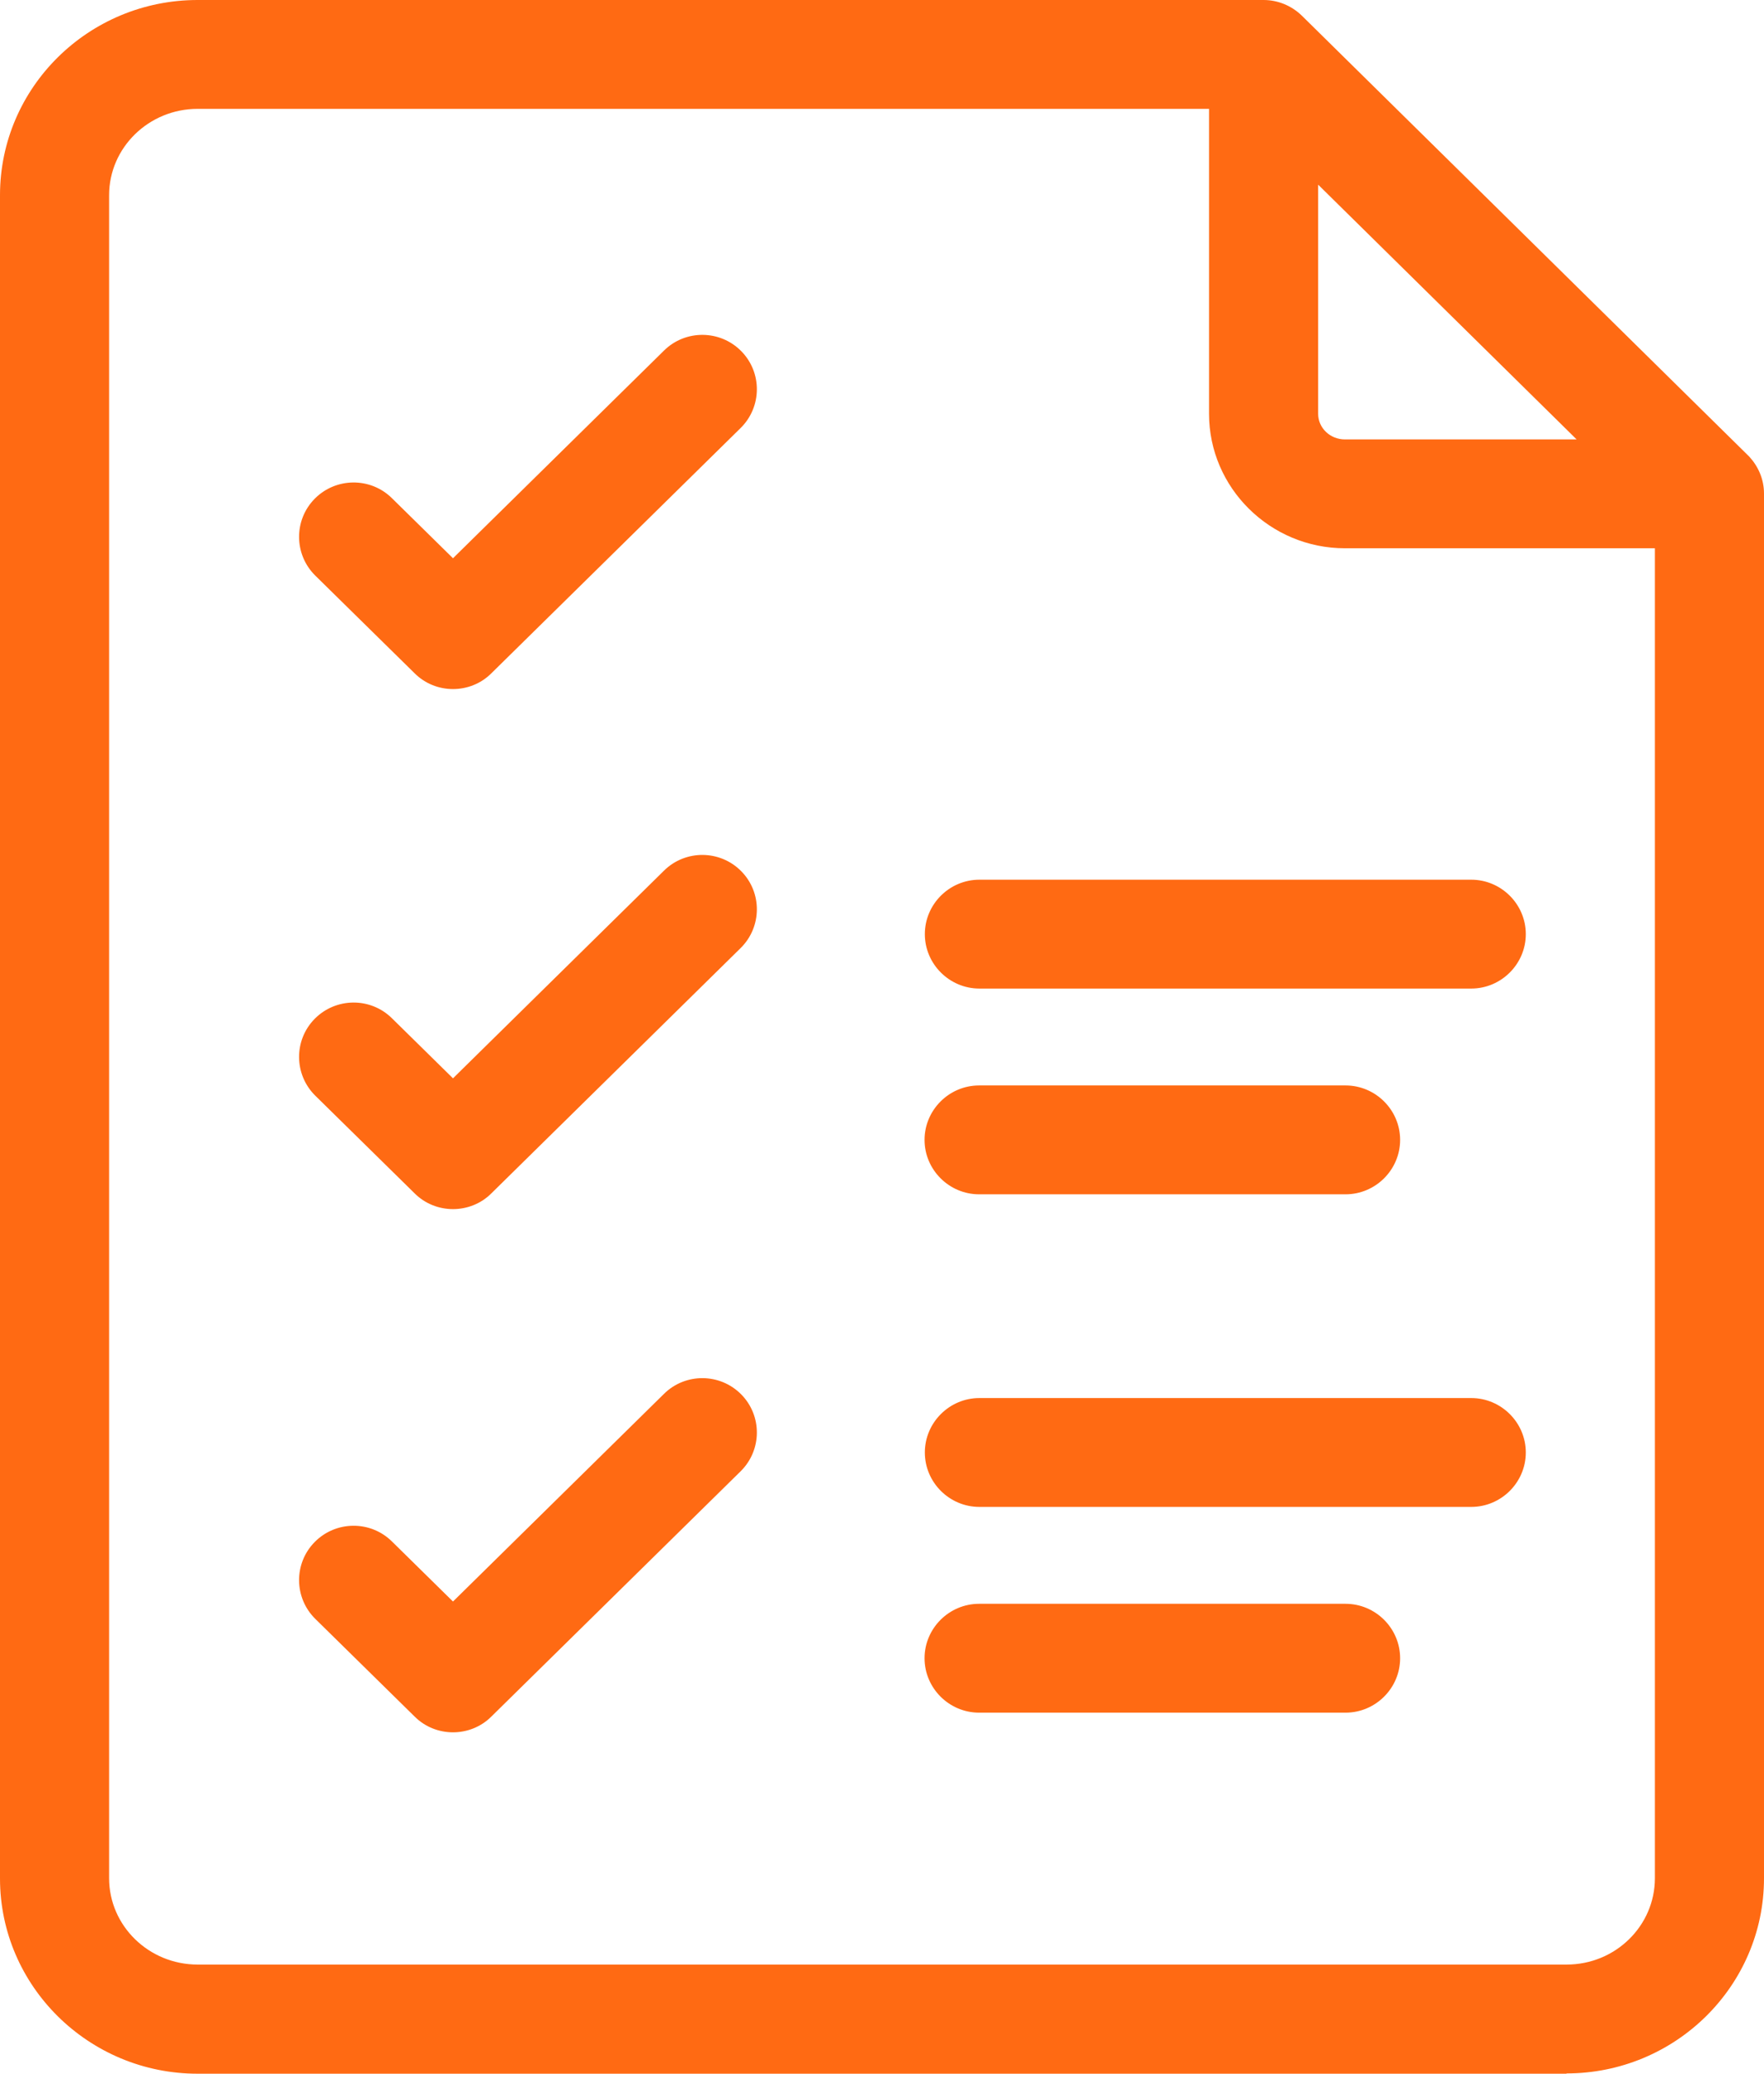
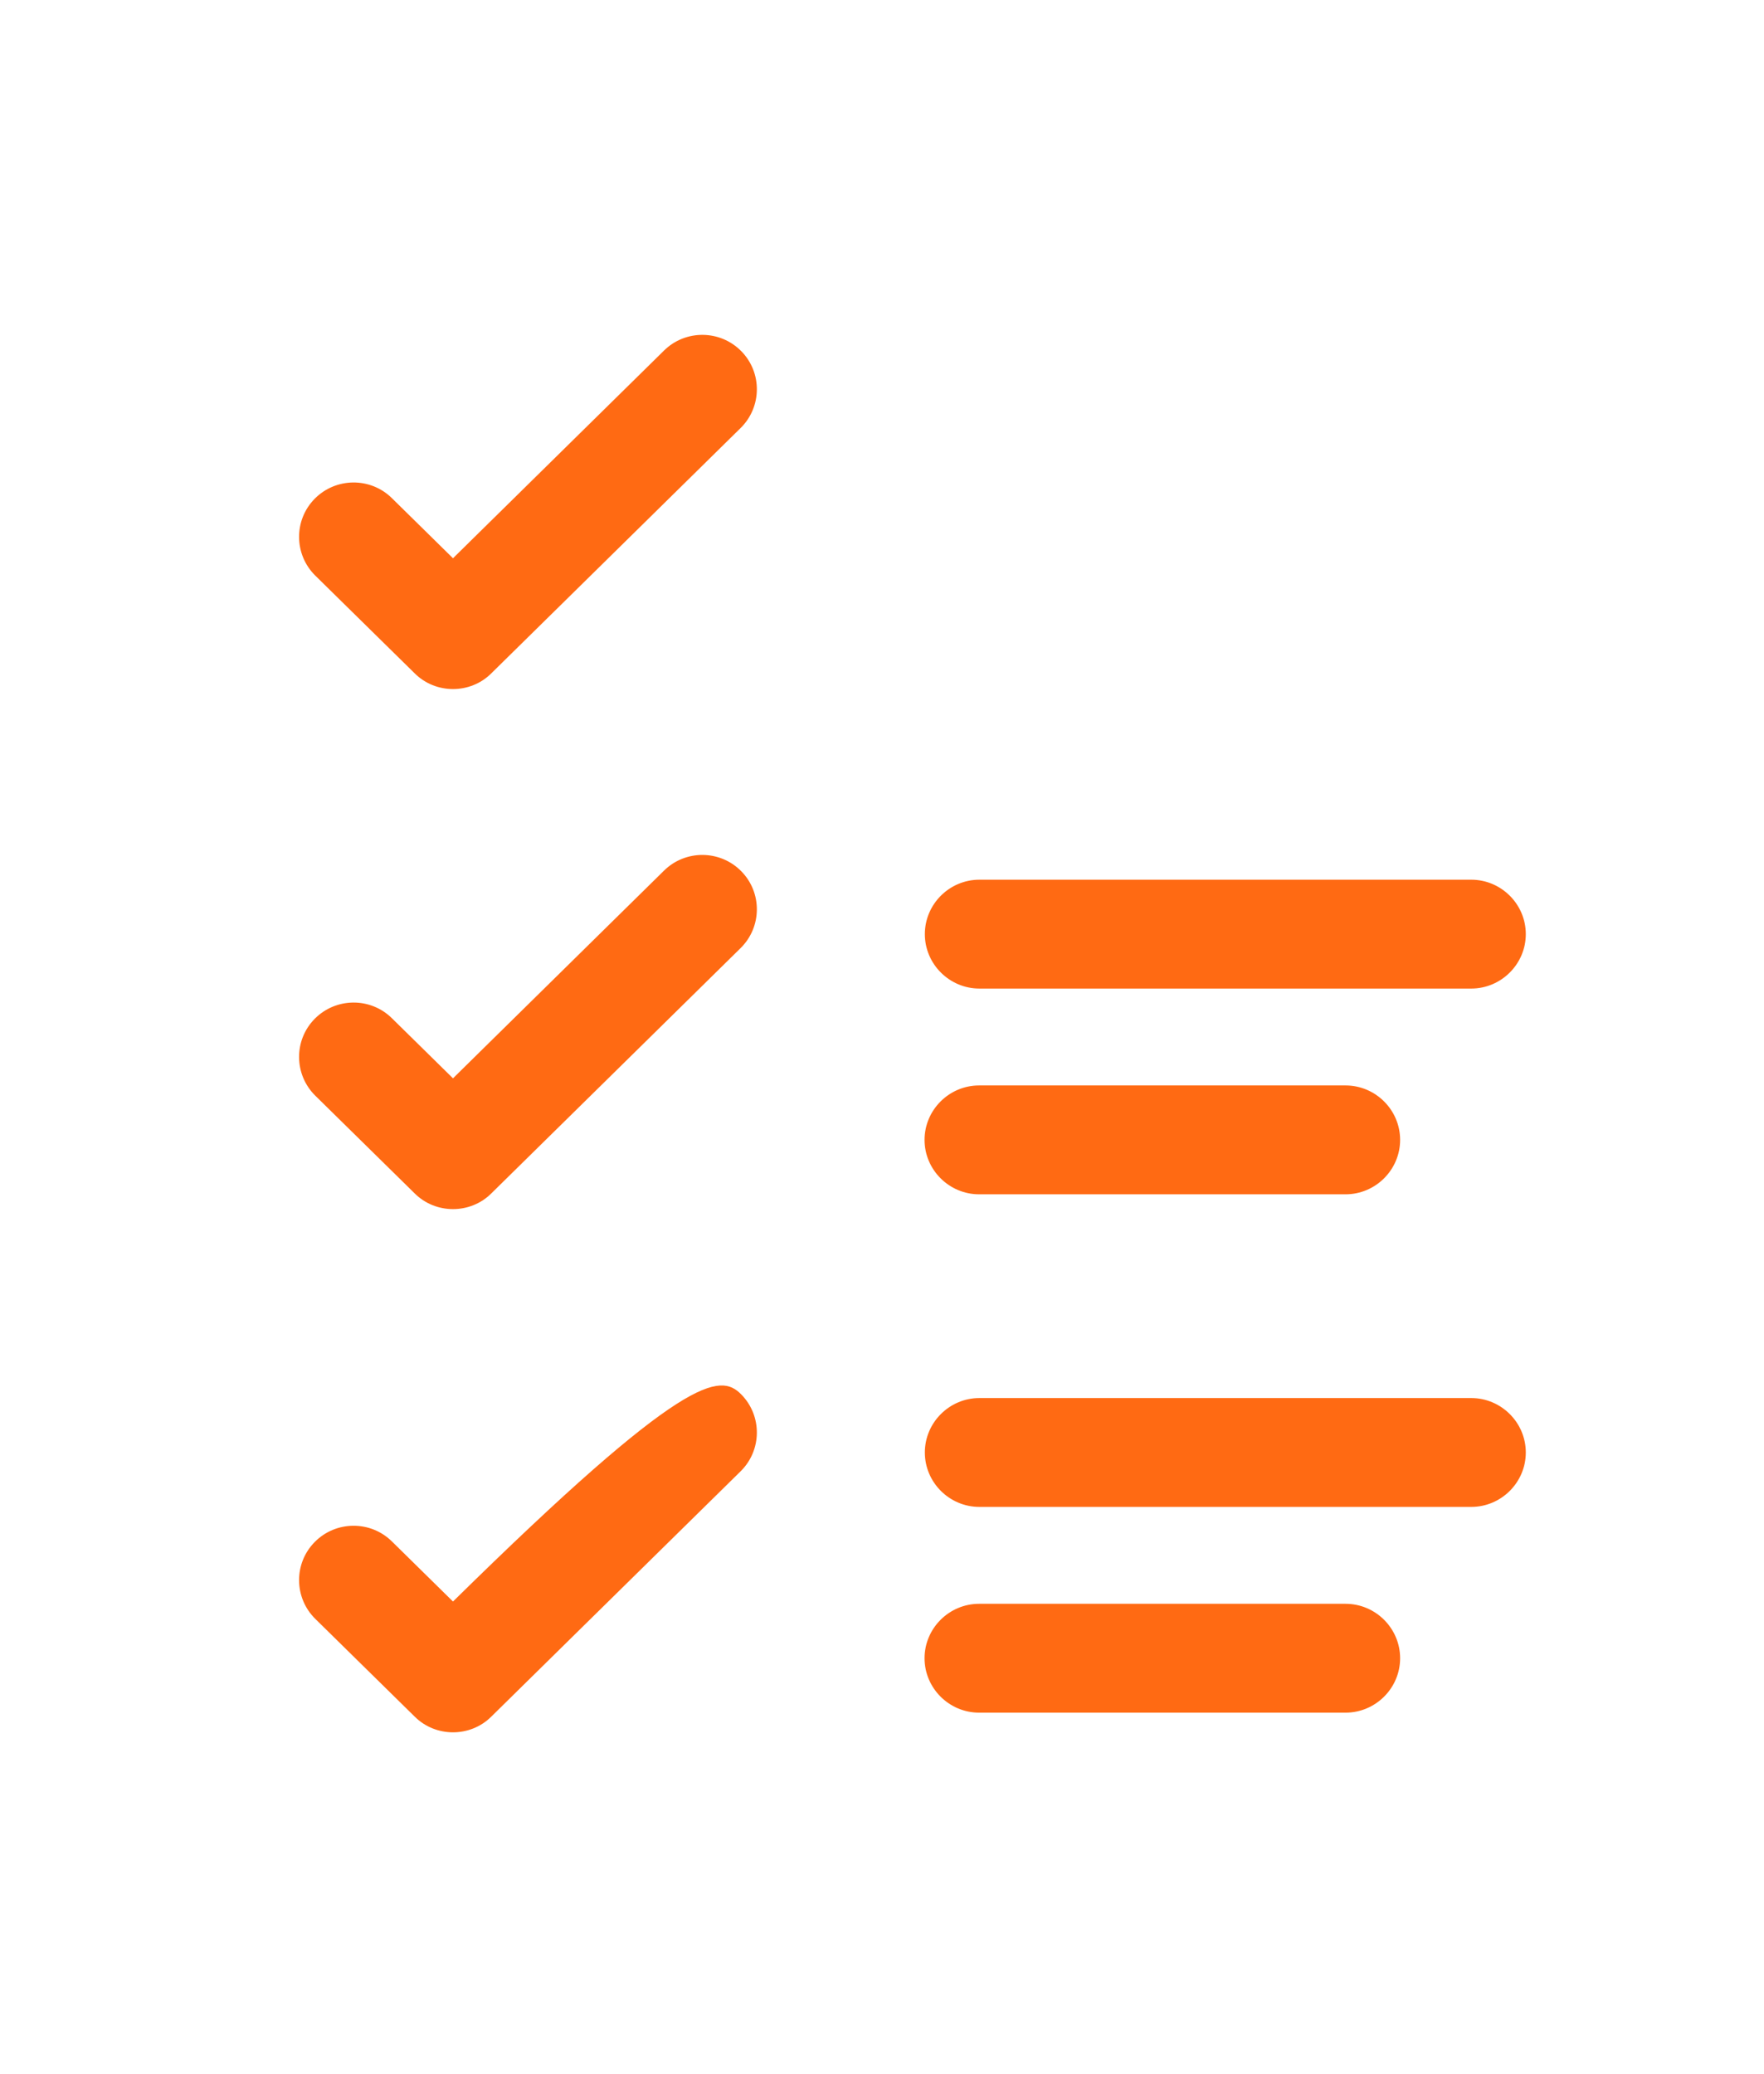
<svg xmlns="http://www.w3.org/2000/svg" width="114" height="134" viewBox="0 0 114 134" fill="none">
  <g clip-path="url(#clip0_38_808)">
-     <path d="M101.245 134H12.773C5.741 134 0 128.347 0 121.386V12.614C0 5.653 5.722 0 12.773 0H81.661C82.584 0 83.47 0.368 84.134 1.013L112.948 29.407C112.948 29.407 113.022 29.481 113.059 29.518C113.631 30.144 114 30.973 114 31.893V121.368C114 128.328 108.278 133.982 101.227 133.982L101.245 134ZM12.773 7.034C9.617 7.034 7.051 9.539 7.051 12.614V121.368C7.051 124.443 9.617 126.947 12.773 126.947H101.245C104.402 126.947 106.949 124.443 106.949 121.368V35.429H86.921C82.085 35.429 78.135 31.525 78.135 26.737V7.034H12.773ZM85.186 11.932V26.737C85.186 27.658 85.962 28.395 86.921 28.395H101.891L85.186 11.932Z" fill="#FF6A13" />
-     <path d="M29.275 111.94C28.389 111.94 27.485 111.608 26.802 110.927L20.378 104.611C18.994 103.248 18.975 101.02 20.341 99.639C21.707 98.258 23.941 98.24 25.325 99.602L29.275 103.488L42.916 90.064C44.3 88.701 46.534 88.72 47.9 90.101C49.266 91.482 49.247 93.71 47.863 95.073L31.749 110.927C31.066 111.608 30.161 111.94 29.275 111.94ZM86.958 110.669H63.276C61.338 110.669 59.75 109.086 59.75 107.152C59.75 105.219 61.338 103.635 63.276 103.635H86.958C88.896 103.635 90.484 105.219 90.484 107.152C90.484 109.086 88.896 110.669 86.958 110.669ZM95.08 97.374H63.294C61.356 97.374 59.769 95.791 59.769 93.857C59.769 91.924 61.356 90.34 63.294 90.34H95.08C97.018 90.34 98.606 91.924 98.606 93.857C98.606 95.791 97.018 97.374 95.08 97.374ZM29.275 78.131C28.389 78.131 27.485 77.8 26.802 77.119L20.378 70.803C18.994 69.44 18.975 67.212 20.341 65.831C21.707 64.45 23.941 64.431 25.325 65.794L29.275 69.679L42.916 56.255C44.3 54.893 46.534 54.911 47.9 56.292C49.266 57.673 49.247 59.901 47.863 61.264L31.749 77.119C31.066 77.8 30.161 78.131 29.275 78.131ZM86.958 77.174H63.276C61.338 77.174 59.75 75.59 59.75 73.657C59.75 71.723 61.338 70.14 63.276 70.14H86.958C88.896 70.14 90.484 71.723 90.484 73.657C90.484 75.59 88.896 77.174 86.958 77.174ZM95.08 63.879H63.294C61.356 63.879 59.769 62.295 59.769 60.362C59.769 58.428 61.356 56.845 63.294 56.845H95.08C97.018 56.845 98.606 58.428 98.606 60.362C98.606 62.295 97.018 63.879 95.08 63.879ZM29.275 44.526C28.389 44.526 27.485 44.194 26.802 43.513L20.378 37.197C18.994 35.834 18.975 33.606 20.341 32.225C21.707 30.844 23.941 30.825 25.325 32.188L29.275 36.073L42.916 22.649C44.3 21.287 46.534 21.305 47.9 22.686C49.266 24.067 49.247 26.296 47.863 27.658L31.749 43.513C31.066 44.194 30.161 44.526 29.275 44.526Z" fill="#FF6A13" />
+     <path d="M29.275 111.94C28.389 111.94 27.485 111.608 26.802 110.927L20.378 104.611C18.994 103.248 18.975 101.02 20.341 99.639C21.707 98.258 23.941 98.24 25.325 99.602L29.275 103.488C44.3 88.701 46.534 88.72 47.9 90.101C49.266 91.482 49.247 93.71 47.863 95.073L31.749 110.927C31.066 111.608 30.161 111.94 29.275 111.94ZM86.958 110.669H63.276C61.338 110.669 59.75 109.086 59.75 107.152C59.75 105.219 61.338 103.635 63.276 103.635H86.958C88.896 103.635 90.484 105.219 90.484 107.152C90.484 109.086 88.896 110.669 86.958 110.669ZM95.08 97.374H63.294C61.356 97.374 59.769 95.791 59.769 93.857C59.769 91.924 61.356 90.34 63.294 90.34H95.08C97.018 90.34 98.606 91.924 98.606 93.857C98.606 95.791 97.018 97.374 95.08 97.374ZM29.275 78.131C28.389 78.131 27.485 77.8 26.802 77.119L20.378 70.803C18.994 69.44 18.975 67.212 20.341 65.831C21.707 64.45 23.941 64.431 25.325 65.794L29.275 69.679L42.916 56.255C44.3 54.893 46.534 54.911 47.9 56.292C49.266 57.673 49.247 59.901 47.863 61.264L31.749 77.119C31.066 77.8 30.161 78.131 29.275 78.131ZM86.958 77.174H63.276C61.338 77.174 59.75 75.59 59.75 73.657C59.75 71.723 61.338 70.14 63.276 70.14H86.958C88.896 70.14 90.484 71.723 90.484 73.657C90.484 75.59 88.896 77.174 86.958 77.174ZM95.08 63.879H63.294C61.356 63.879 59.769 62.295 59.769 60.362C59.769 58.428 61.356 56.845 63.294 56.845H95.08C97.018 56.845 98.606 58.428 98.606 60.362C98.606 62.295 97.018 63.879 95.08 63.879ZM29.275 44.526C28.389 44.526 27.485 44.194 26.802 43.513L20.378 37.197C18.994 35.834 18.975 33.606 20.341 32.225C21.707 30.844 23.941 30.825 25.325 32.188L29.275 36.073L42.916 22.649C44.3 21.287 46.534 21.305 47.9 22.686C49.266 24.067 49.247 26.296 47.863 27.658L31.749 43.513C31.066 44.194 30.161 44.526 29.275 44.526Z" fill="#FF6A13" />
  </g>
  <defs>
    <clipPath id="clip0_38_808">
      <rect width="114" height="134" fill="white" />
    </clipPath>
  </defs>
</svg>